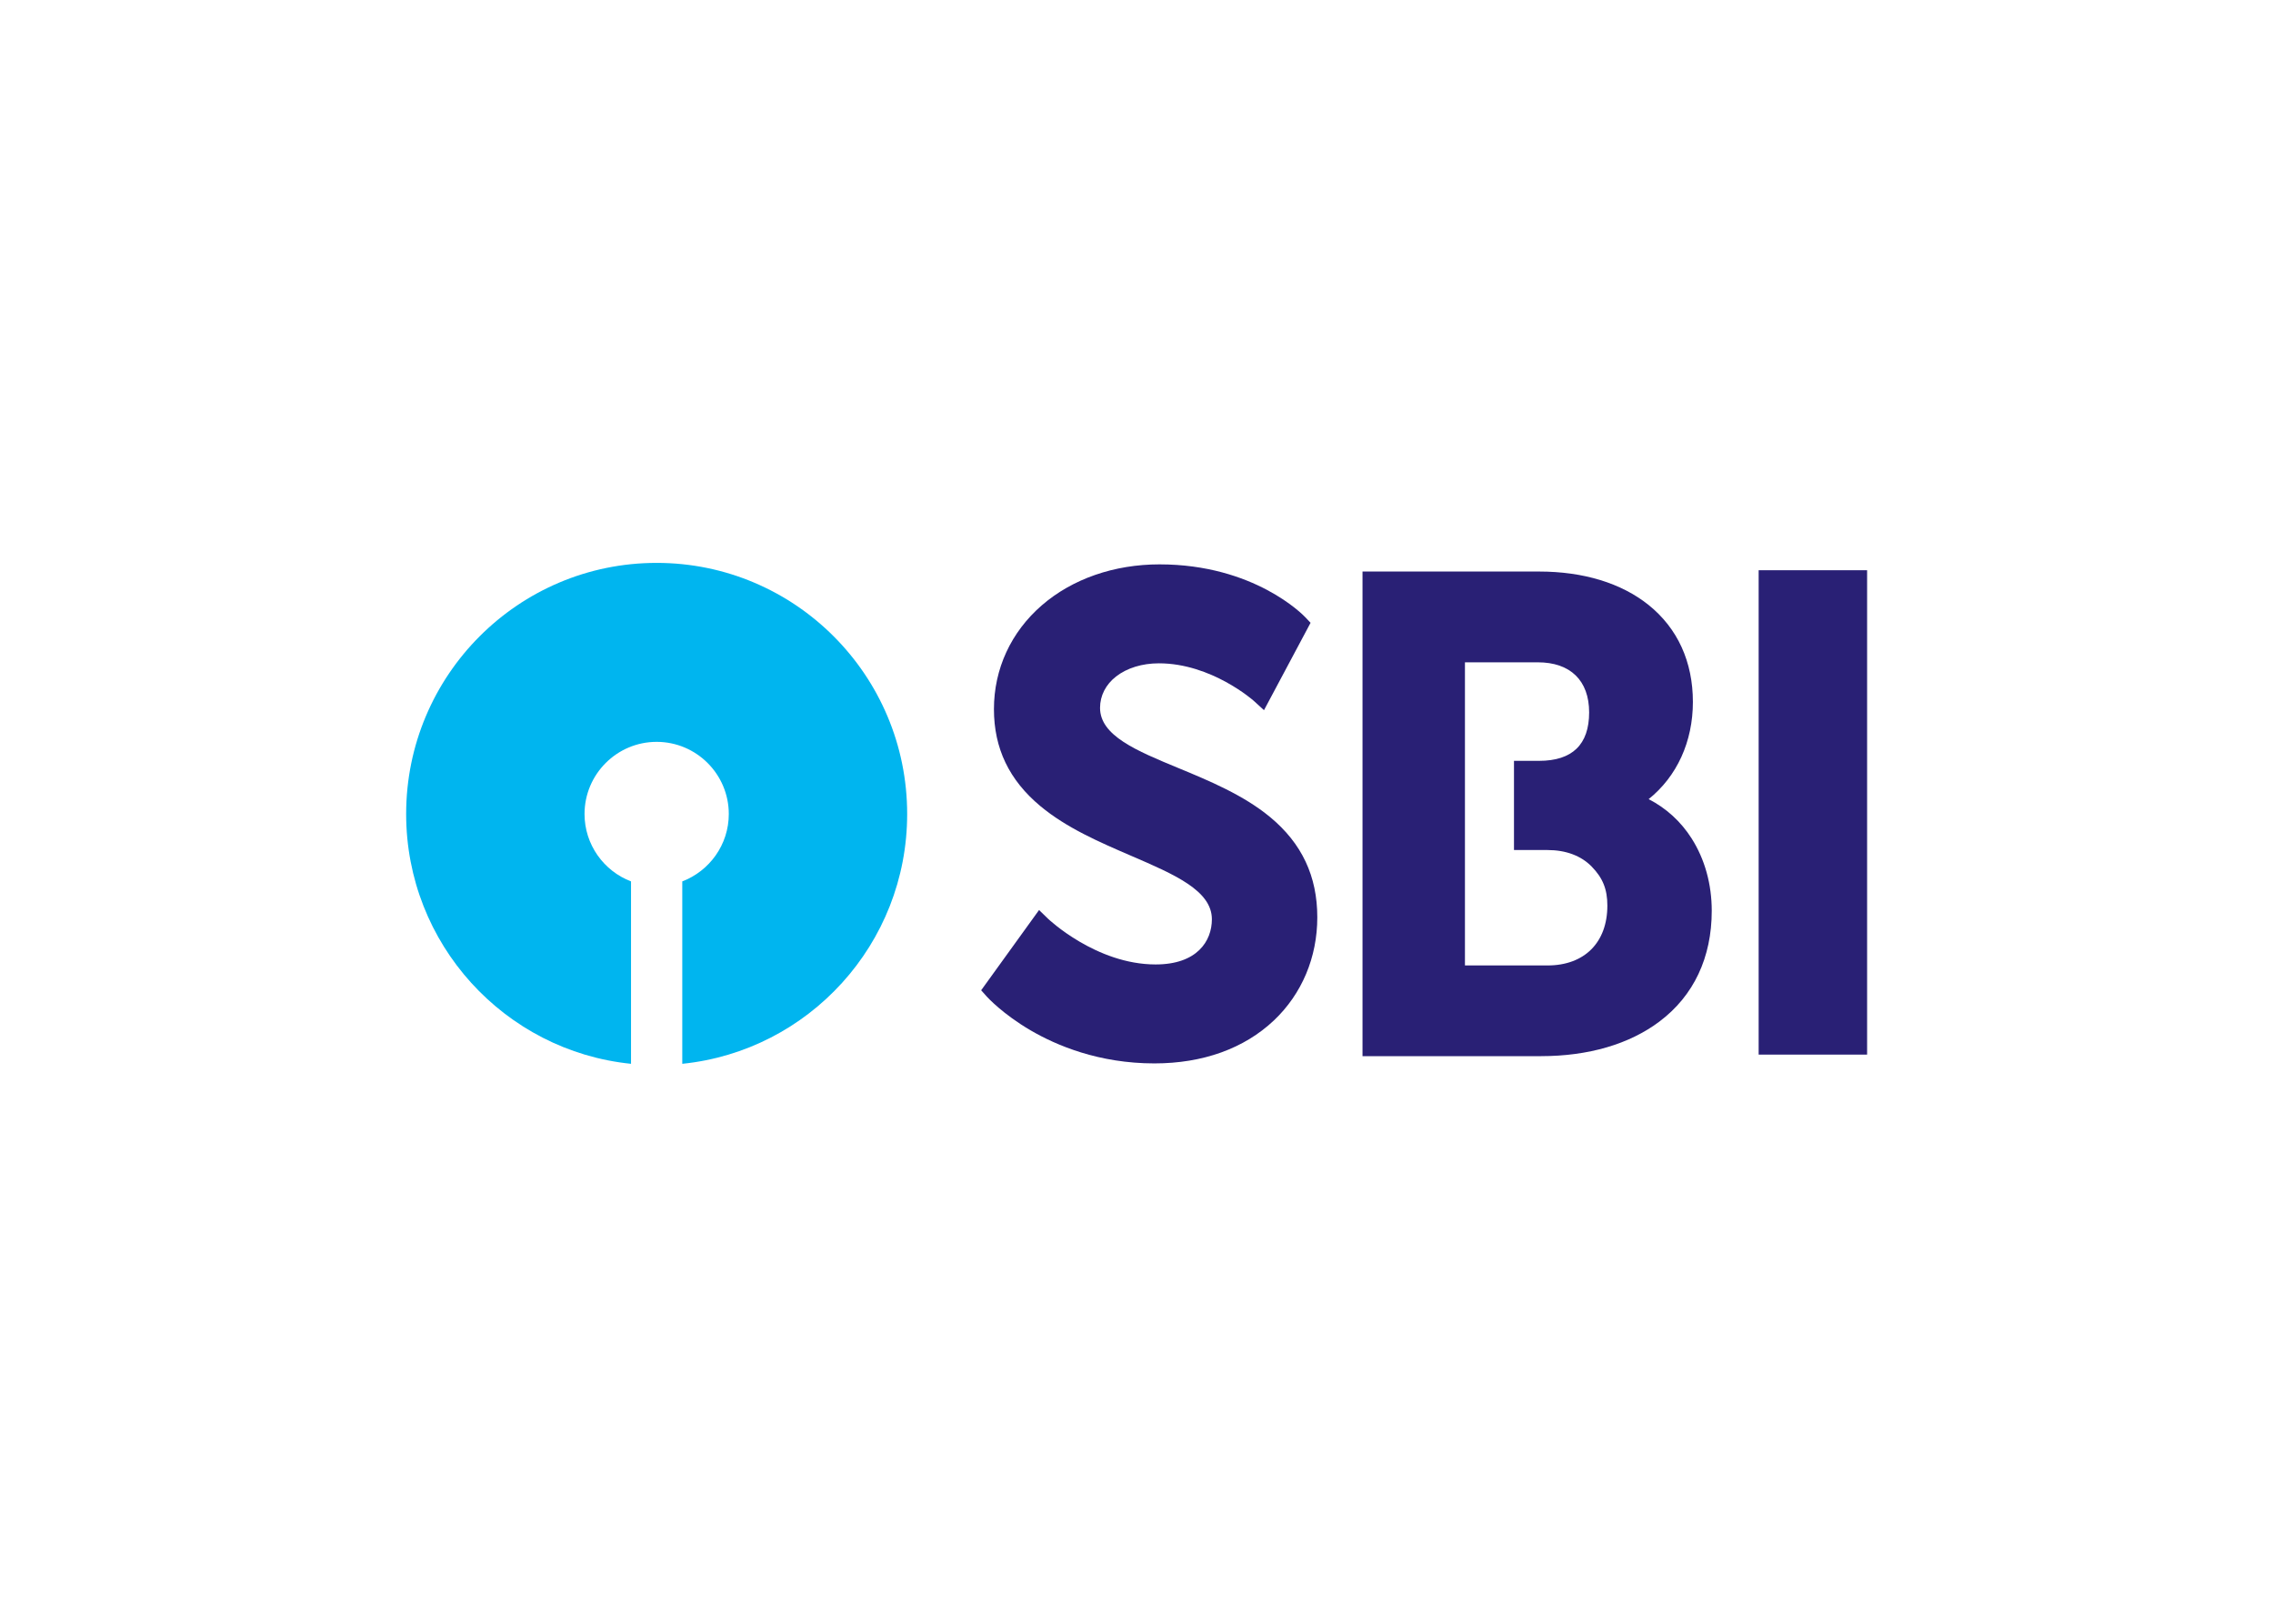
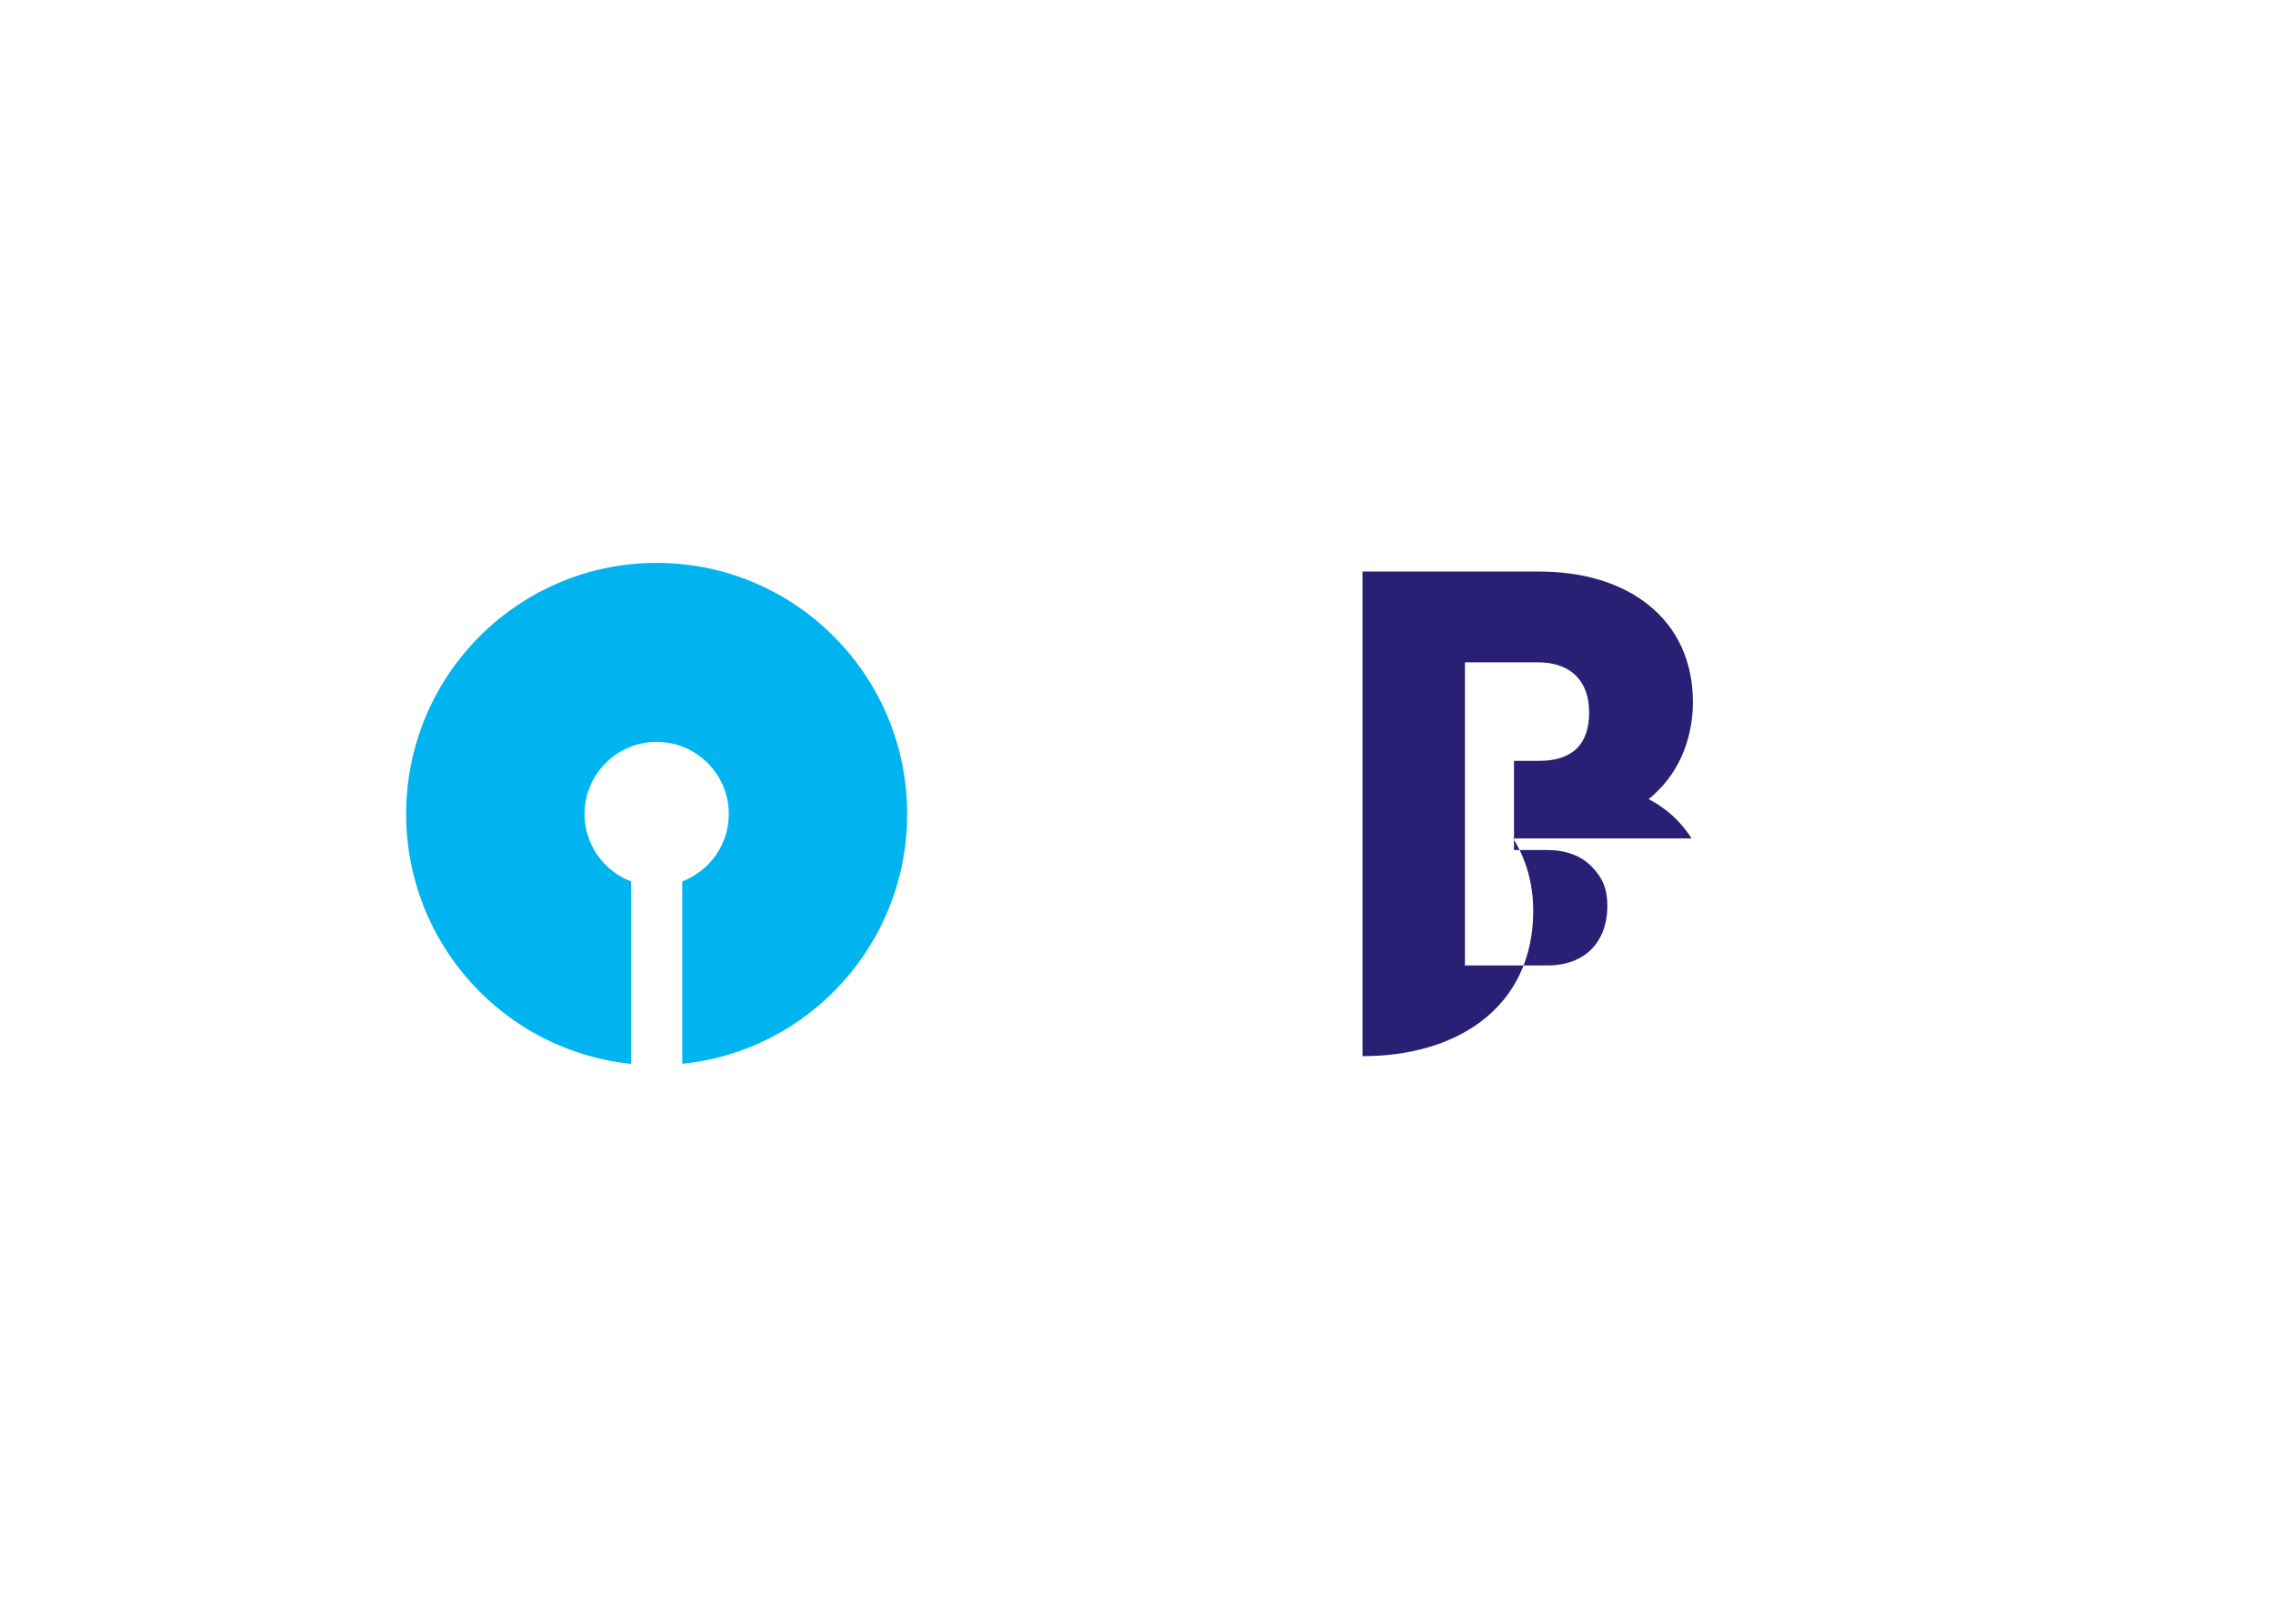
<svg xmlns="http://www.w3.org/2000/svg" clip-rule="evenodd" fill-rule="evenodd" stroke-linejoin="round" stroke-miterlimit="2" viewBox="0 0 560 400">
  <g fill-rule="nonzero">
    <g fill="#292075">
-       <path d="m351.041 730.308c-6.902-5.722-15.837-9.417-23.716-12.677-10.866-4.494-20.253-8.371-20.253-15.562 0-3.141 1.469-6.025 4.142-8.106 2.817-2.198 6.752-3.405 11.073-3.405 13.587 0 24.424 9.608 24.52 9.695l2.649 2.417 12.041-22.584-1.377-1.456c-.525-.557-13.207-13.649-37.67-13.649-11.737 0-22.531 3.751-30.406 10.562-7.99 6.912-12.402 16.453-12.402 26.861 0 10.148 3.94 18.356 12.026 25.084 6.801 5.65 15.273 9.301 23.471 12.836 11.179 4.816 20.845 8.983 20.845 16.395 0 5.645-3.824 11.68-14.54 11.68-15.37 0-27.704-11.704-27.825-11.824l-2.312-2.244-14.969 20.744 1.493 1.672c.168.173 4.036 4.446 11.304 8.698 6.666 3.892 17.628 8.535 31.967 8.535 12.547 0 23.239-3.848 30.926-11.121 7.23-6.849 11.208-16.309 11.208-26.64 0-10.63-3.988-19.106-12.195-25.912" transform="matrix(.953 0 0 .953 -21.621 -494.696)" />
-       <path d="m433.281 140.475h26.719v119.321h-26.719z" stroke-width=".953" />
-       <path d="m422.757 768.656h-21.351v-78.358h18.828c8.438 0 13.278 4.72 13.278 12.946 0 8.313-4.354 12.523-12.946 12.523h-6.483v23.056h8.674c4.744 0 8.699 1.478 11.43 4.291 2.87 2.948 4.036 5.867 4.036 10.072 0 9.546-5.924 15.47-15.466 15.47m37.246-32.838c-2.774-4.364-6.579-7.832-11.107-10.153 7.307-5.857 11.439-14.85 11.439-25.118 0-10.384-3.954-19.044-11.439-25.06-7.051-5.659-16.843-8.655-28.33-8.655h-45.641v125.27h46.151c12.244 0 22.835-3.092 30.623-8.953 8.843-6.647 13.51-16.54 13.51-28.619 0-6.883-1.796-13.356-5.206-18.712" transform="matrix(.953 0 0 .953 -21.621 -494.696)" />
+       <path d="m422.757 768.656h-21.351v-78.358h18.828c8.438 0 13.278 4.72 13.278 12.946 0 8.313-4.354 12.523-12.946 12.523h-6.483v23.056h8.674c4.744 0 8.699 1.478 11.43 4.291 2.87 2.948 4.036 5.867 4.036 10.072 0 9.546-5.924 15.47-15.466 15.47m37.246-32.838c-2.774-4.364-6.579-7.832-11.107-10.153 7.307-5.857 11.439-14.85 11.439-25.118 0-10.384-3.954-19.044-11.439-25.06-7.051-5.659-16.843-8.655-28.33-8.655h-45.641v125.27c12.244 0 22.835-3.092 30.623-8.953 8.843-6.647 13.51-16.54 13.51-28.619 0-6.883-1.796-13.356-5.206-18.712" transform="matrix(.953 0 0 .953 -21.621 -494.696)" />
    </g>
    <path d="m192.447 664.597c-35.767 0-64.761 29.062-64.761 64.911 0 33.609 25.483 61.25 58.134 64.574v-47.153c-7.018-2.677-12.017-9.474-12.017-17.421 0-10.283 8.361-18.649 18.644-18.649 10.279 0 18.649 8.366 18.649 18.649 0 7.947-5.009 14.743-12.026 17.421v47.153c32.655-3.324 58.139-30.965 58.139-64.574 0-35.849-28.995-64.911-64.762-64.911" fill="#00b5ef" transform="matrix(.953 0 0 .953 -21.621 -494.696)" />
  </g>
</svg>